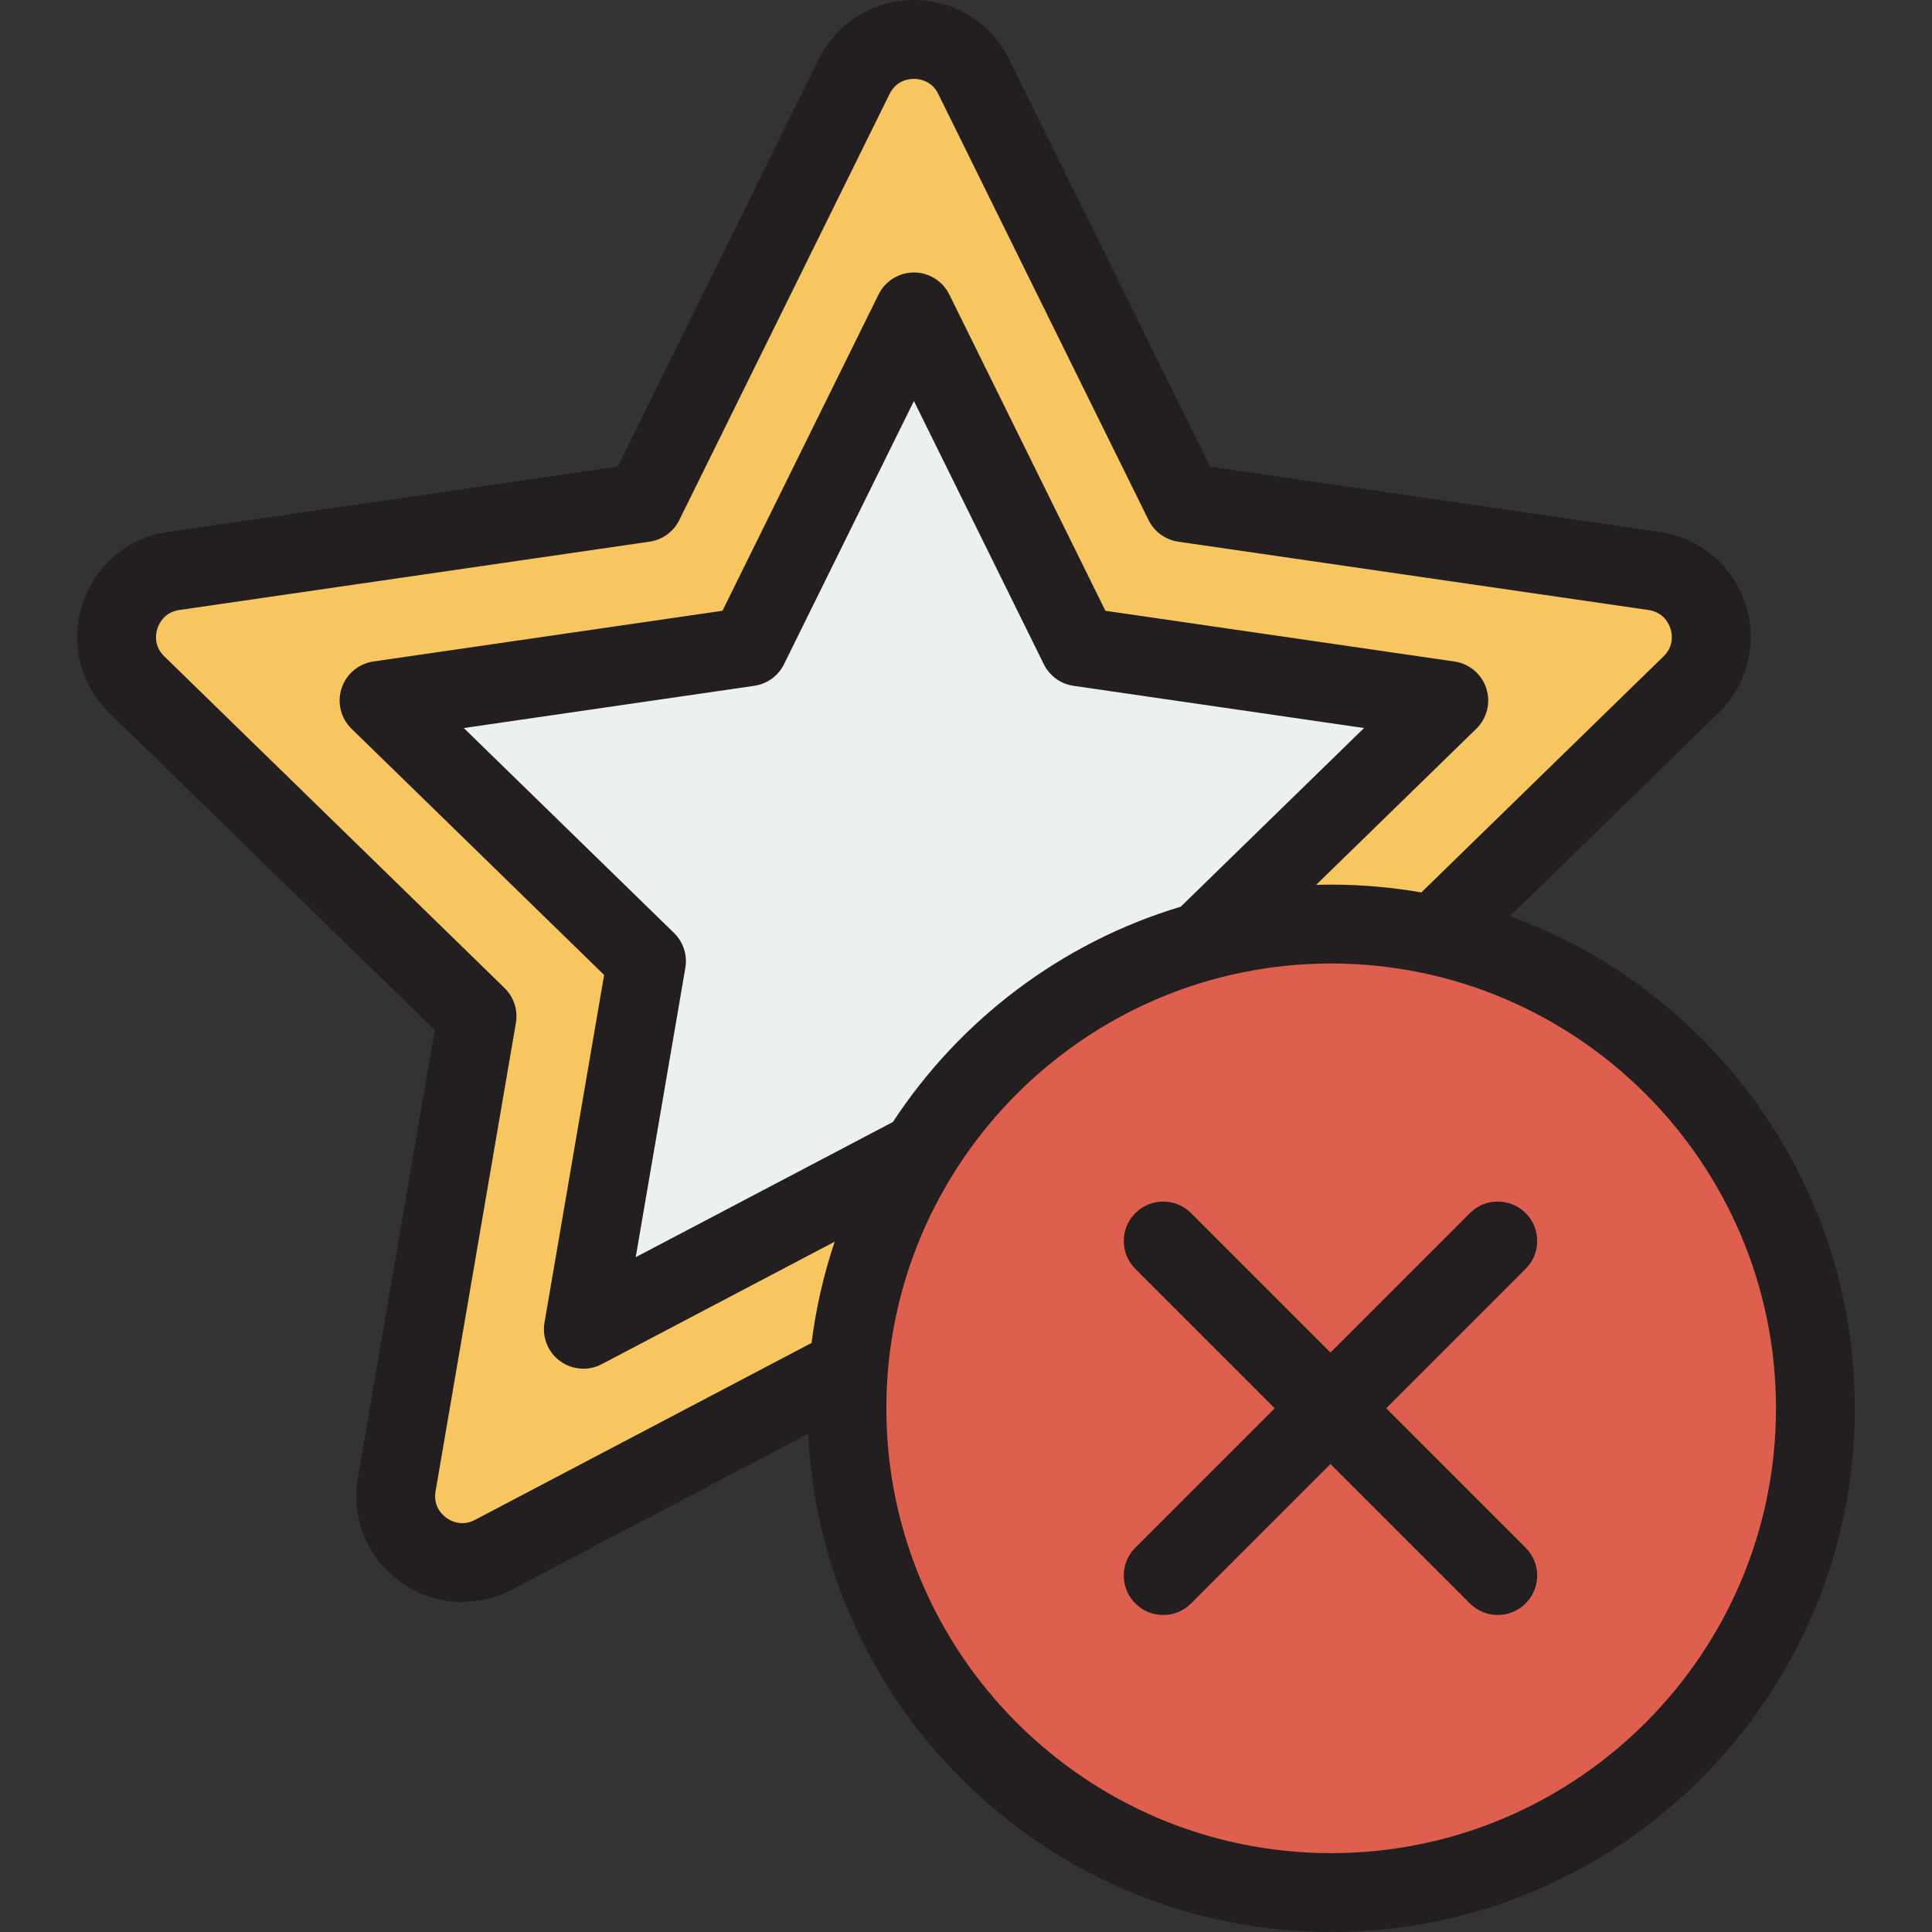
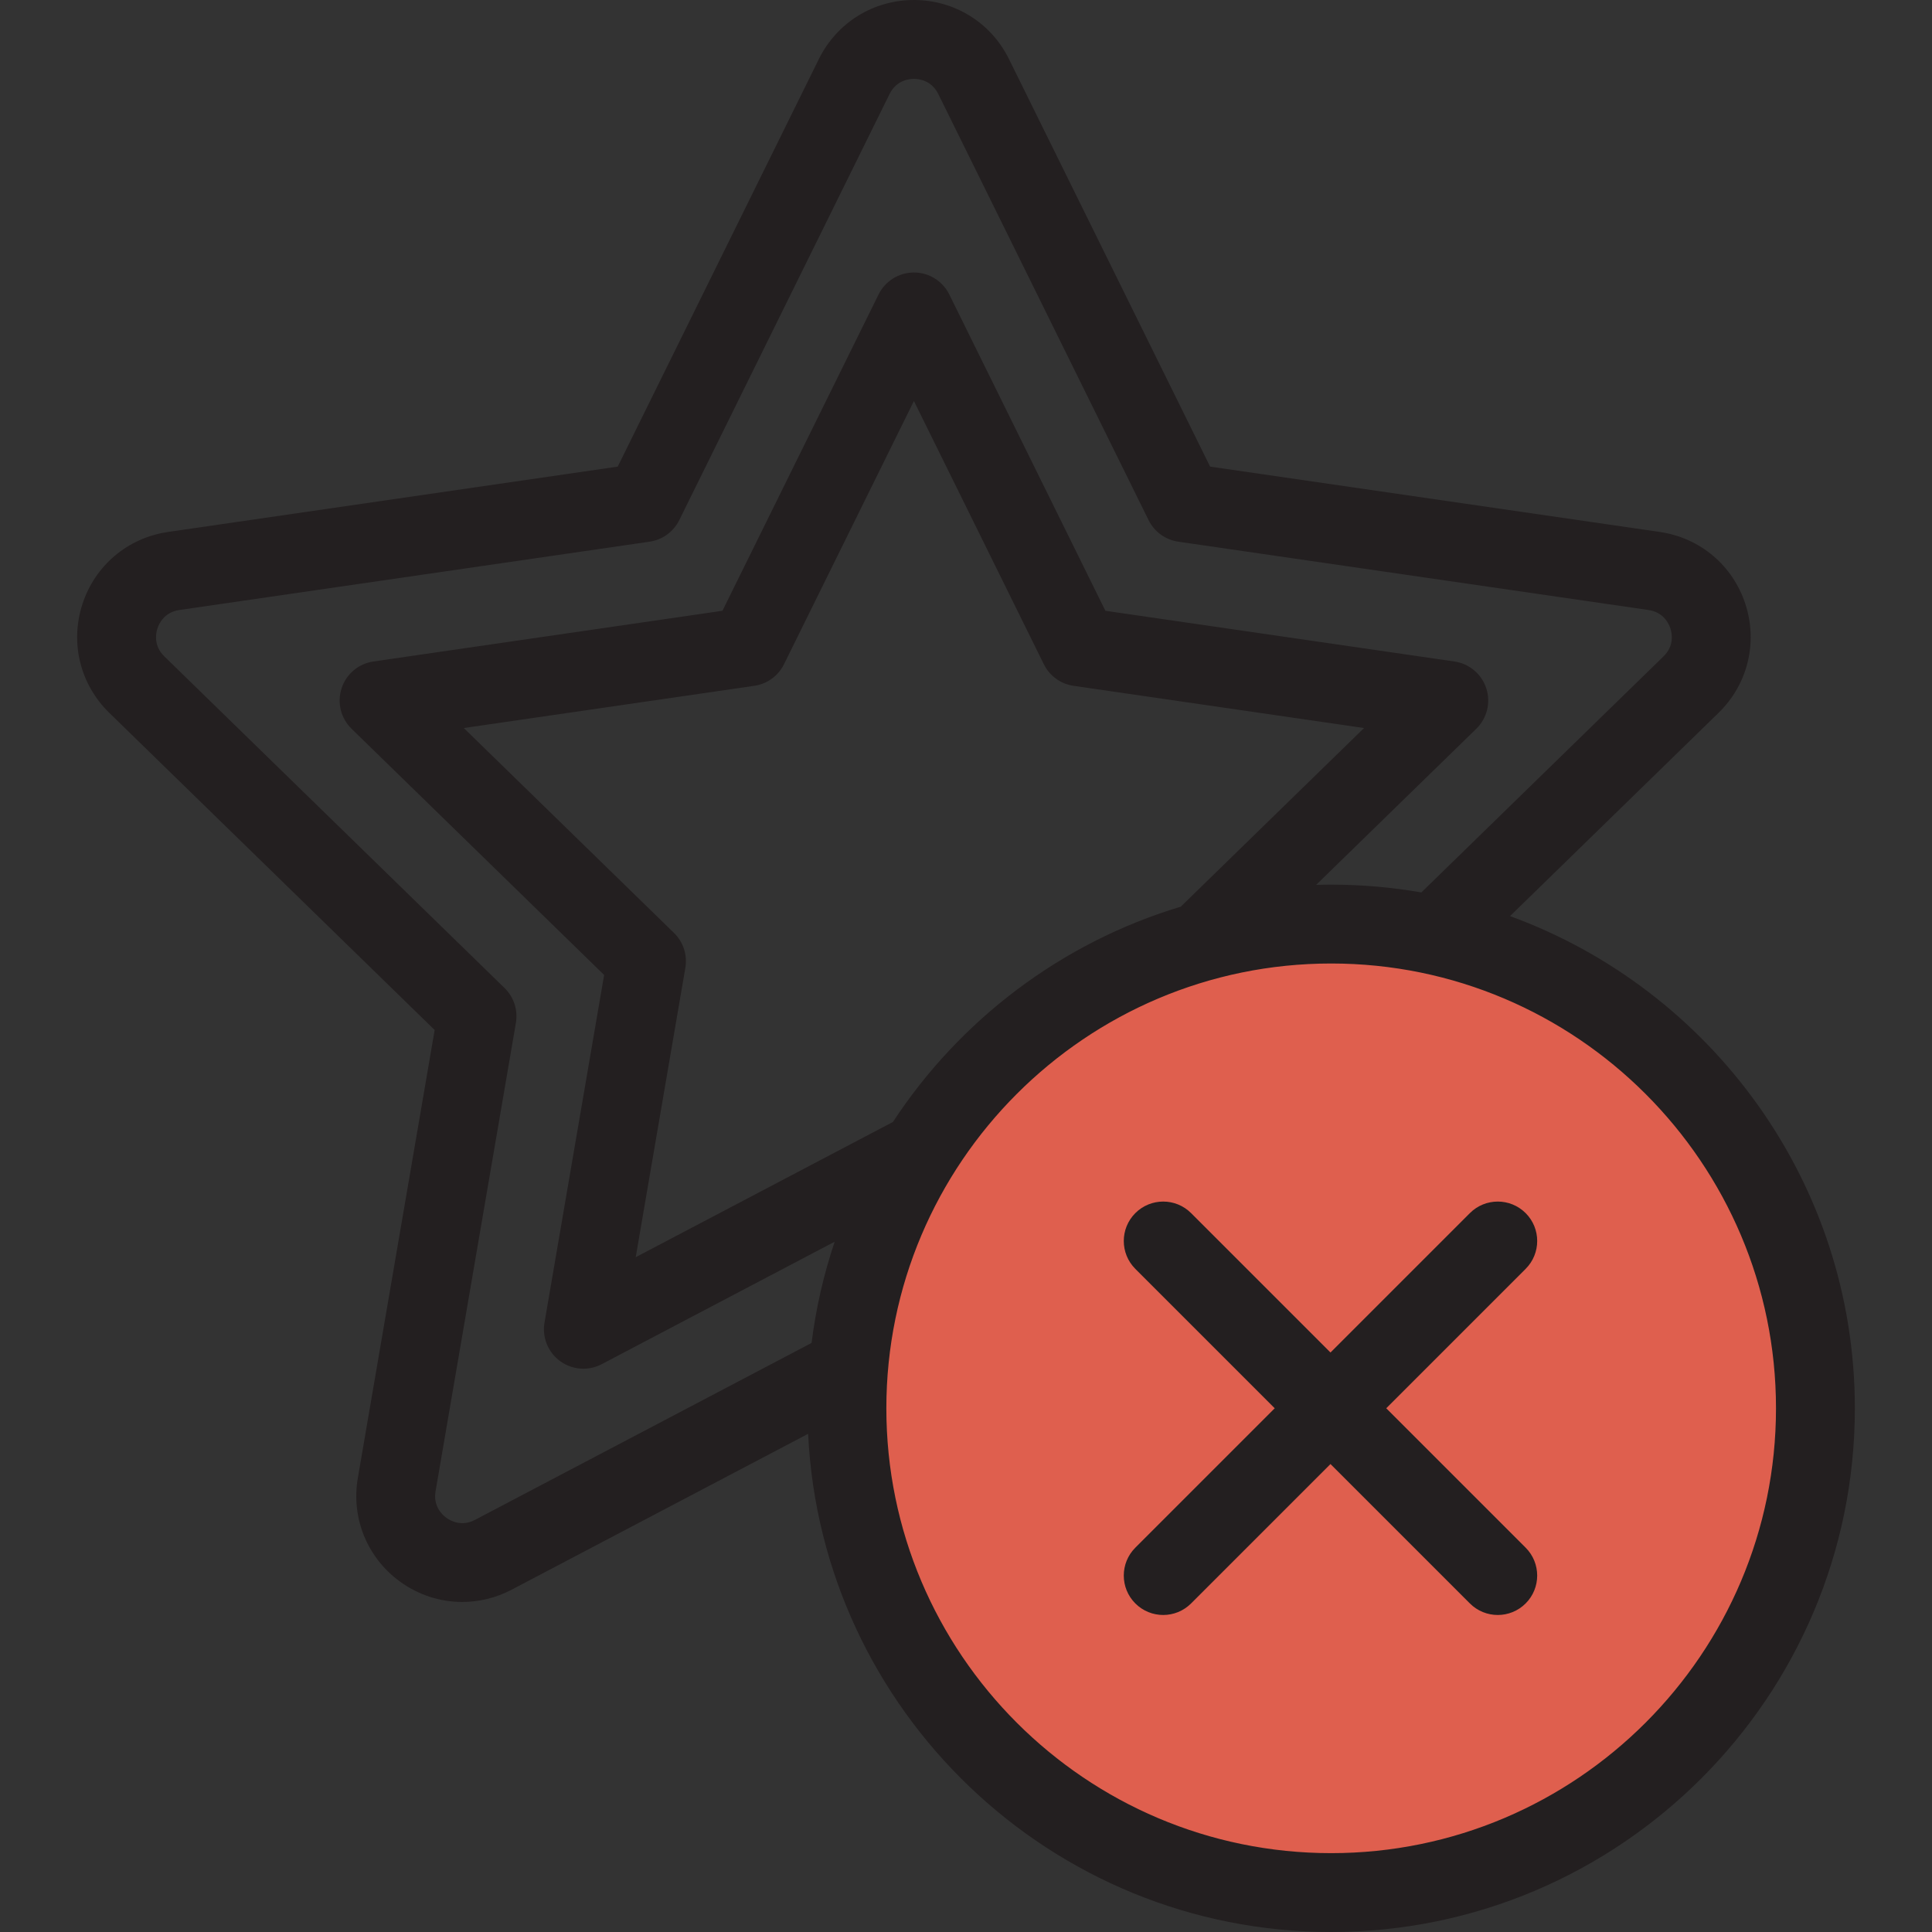
<svg xmlns="http://www.w3.org/2000/svg" version="1.1" id="Layer_1" x="0px" y="0px" viewBox="0 0 512 512" style="enable-background:new 0 0 512 512;" xml:space="preserve">
  <rect x="0" y="0" width="512" height="512" fill="#333333" stroke="none" />
-   <path style="fill:#F8C660;" d="M242.197,353.435l-111.459,58.598c-12.947,6.806-28.08-4.188-25.607-18.604l21.287-124.112  l-90.173-87.897c-10.475-10.211-4.695-28,9.781-30.104l124.616-18.108l55.73-112.921c6.474-13.118,25.179-13.118,31.652,0  l55.73,112.921l124.616,18.108c14.476,2.103,20.255,19.893,9.781,30.104l-90.173,87.897l21.287,124.112  c2.472,14.418-12.66,25.412-25.607,18.604L242.197,353.435z" />
-   <polygon style="fill:#ECF0F1;" points="171.327,254.723 100.455,185.642 198.397,171.409 242.198,82.66 285.998,171.41   383.94,185.642 313.068,254.723 329.799,352.269 242.198,306.215 154.596,352.27 " />
  <circle style="fill:#DF5F4E;" cx="352.779" cy="373.217" r="128.334" />
  <g>
    <path style="fill:#231F20;" d="M400.173,242.778l55.271-53.877c7.714-7.52,10.439-18.556,7.111-28.803   c-3.33-10.246-12.021-17.573-22.683-19.124l-119.18-17.316L267.394,15.662C262.626,6.002,252.971,0,242.198,0   c-10.775,0-20.429,6.002-25.197,15.662l-53.298,107.995l-119.18,17.317c-10.661,1.55-19.353,8.878-22.682,19.125   c-3.33,10.246-0.605,21.281,7.109,28.802l86.239,84.062L94.832,391.661c-1.82,10.618,2.462,21.149,11.178,27.482   c4.926,3.578,10.687,5.395,16.487,5.395c4.465,0,8.955-1.076,13.102-3.257l78.56-41.301C217.699,453.376,278.517,512,352.775,512   c76.523,0,138.78-62.257,138.78-138.781C491.555,313.334,453.426,262.189,400.173,242.778z M125.876,402.783   c-3.577,1.88-6.494,0.241-7.582-0.546c-1.089-0.791-3.547-3.062-2.864-7.042l21.287-124.112c0.581-3.39-0.543-6.848-3.005-9.249   l-90.173-87.897c-2.893-2.818-2.238-6.1-1.821-7.38c0.415-1.28,1.814-4.32,5.812-4.9l124.616-18.107   c3.404-0.495,6.346-2.633,7.868-5.717l55.73-112.921c1.787-3.622,5.111-4.013,6.456-4.013c1.345,0,4.669,0.392,6.455,4.013   l55.73,112.921c1.522,3.083,4.464,5.221,7.868,5.717l124.616,18.106c3.998,0.582,5.396,3.622,5.813,4.901   c0.415,1.28,1.07,4.56-1.822,7.38l-64.187,62.567c-7.766-1.353-15.749-2.066-23.895-2.066c-1.334,0-2.662,0.023-3.987,0.062   l42.447-41.375c2.848-2.776,3.872-6.929,2.644-10.711c-1.23-3.783-4.499-6.54-8.435-7.113l-92.505-13.441l-41.369-83.825   c-1.761-3.566-5.393-5.824-9.371-5.824s-7.61,2.258-9.371,5.824l-41.37,83.824l-92.508,13.442c-3.936,0.573-7.206,3.33-8.434,7.113   c-1.229,3.783-0.204,7.935,2.644,10.711l66.938,65.247l-15.802,92.132c-0.673,3.92,0.939,7.882,4.158,10.219   c1.82,1.324,3.977,1.996,6.143,1.996c1.663,0,3.332-0.397,4.861-1.2l61.74-32.459c-2.894,8.601-4.966,17.575-6.124,26.83   L125.876,402.783z M236.637,297.332l-68.164,35.836l13.152-76.679c0.581-3.39-0.543-6.848-3.005-9.249l-55.711-54.303   l76.991-11.188c3.403-0.495,6.345-2.633,7.867-5.717l34.43-69.764l34.429,69.765c1.522,3.083,4.464,5.221,7.868,5.717   l76.989,11.187l-48.57,47.343C281.283,249.783,254.369,270.287,236.637,297.332z M352.775,491.102   c-65.001,0-117.883-52.882-117.883-117.883s52.882-117.882,117.883-117.882s117.882,52.881,117.882,117.882   S417.776,491.102,352.775,491.102z" />
    <path style="fill:#231F20;" d="M404.314,321.487c-4.081-4.079-10.696-4.079-14.778,0l-36.942,36.942l-36.942-36.942   c-4.081-4.079-10.696-4.079-14.778,0c-4.08,4.08-4.08,10.697,0,14.778l36.942,36.942l-36.942,36.942   c-4.08,4.08-4.08,10.697,0,14.778c2.041,2.04,4.715,3.06,7.388,3.06s5.348-1.021,7.388-3.06l36.942-36.942l36.942,36.942   c2.041,2.04,4.715,3.06,7.388,3.06s5.348-1.021,7.388-3.06c4.08-4.08,4.08-10.697,0-14.778l-36.942-36.942l36.942-36.942   C408.394,332.184,408.394,325.567,404.314,321.487z" />
  </g>
  <g>
</g>
  <g>
</g>
  <g>
</g>
  <g>
</g>
  <g>
</g>
  <g>
</g>
  <g>
</g>
  <g>
</g>
  <g>
</g>
  <g>
</g>
  <g>
</g>
  <g>
</g>
  <g>
</g>
  <g>
</g>
  <g>
</g>
</svg>